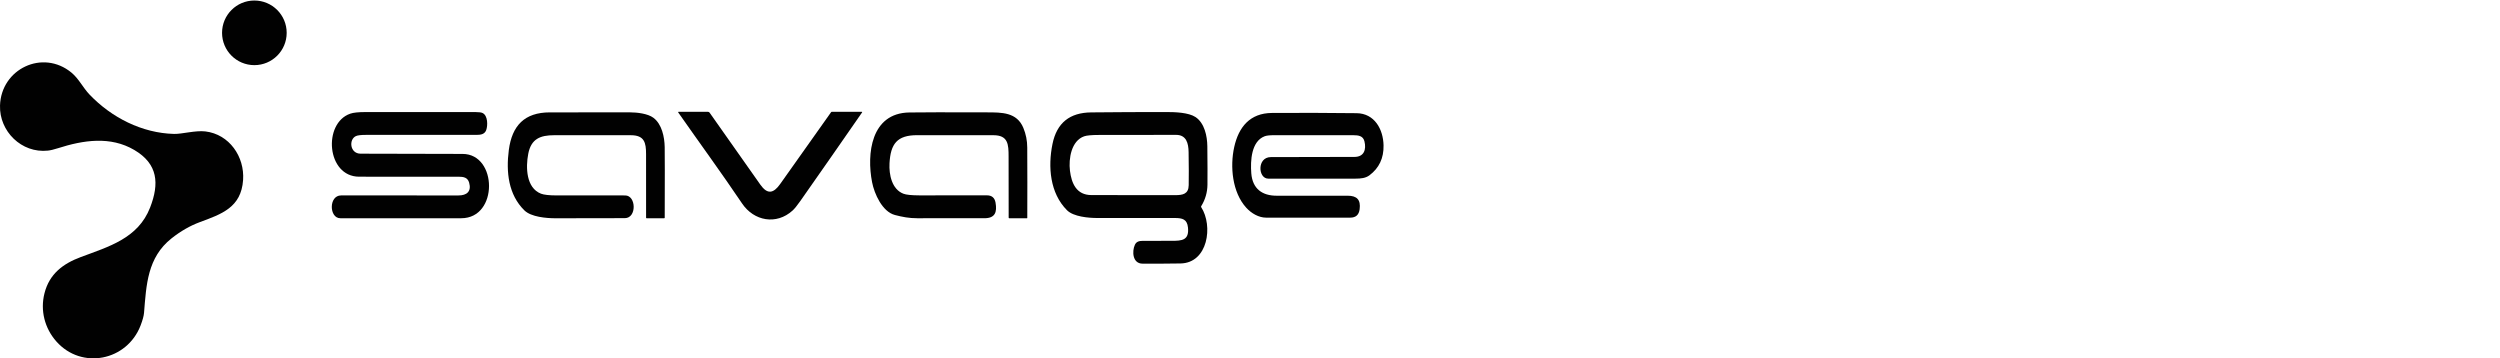
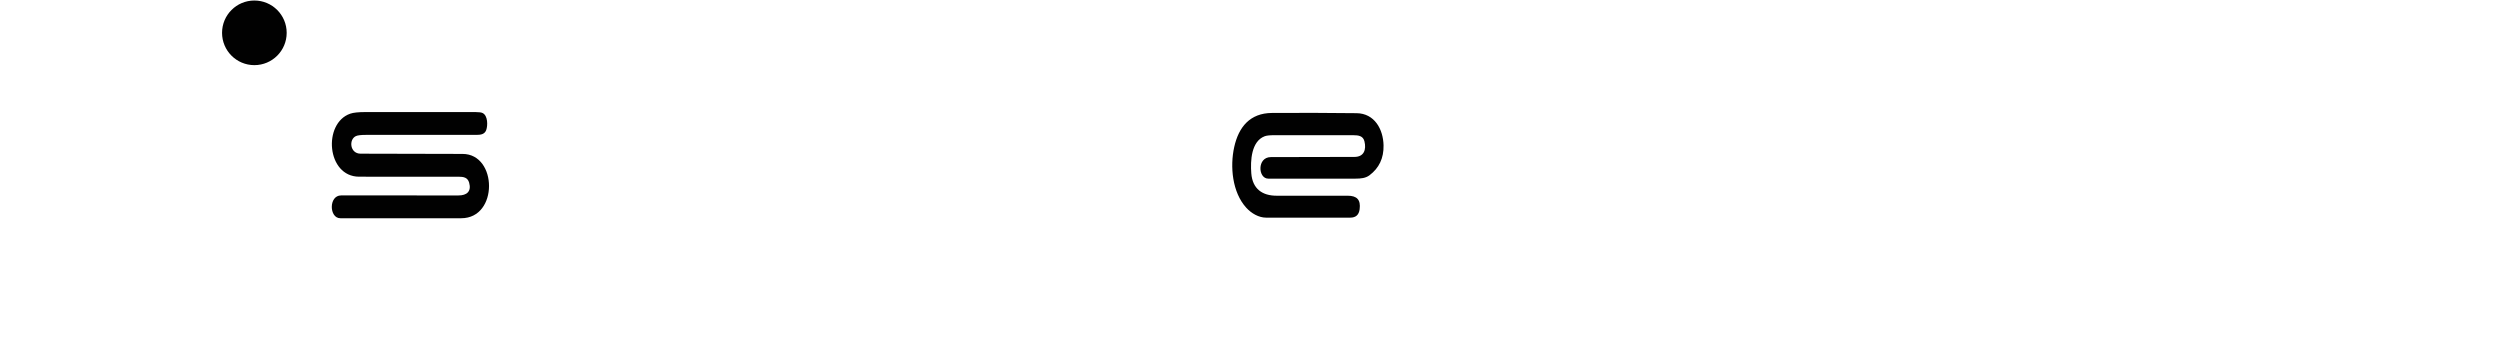
<svg xmlns="http://www.w3.org/2000/svg" version="1.1" id="Capa_1" x="0px" y="0px" width="207.584px" height="29.75px" viewBox="0 3.625 207.584 29.75" enable-background="new 0 3.625 207.584 29.75" xml:space="preserve">
  <g>
    <circle fill="#010101" cx="21.121" cy="6.351" r="2.683" />
-     <path fill="#010101" d="M5.929,9.651c0.617,0.508,0.952,1.244,1.5,1.82c1.823,1.912,4.359,3.207,7.021,3.274   c0.652,0.017,1.786-0.305,2.597-0.209c1.997,0.237,3.272,2.102,3.138,4.036c-0.159,2.283-1.78,2.826-3.611,3.504   c-0.799,0.298-1.575,0.743-2.329,1.34c-2.009,1.593-2.096,3.859-2.285,6.18c-0.021,0.261-0.117,0.612-0.288,1.057   c-1.124,2.929-4.891,3.697-6.993,1.324c-0.97-1.096-1.349-2.574-0.985-4.003c0.408-1.604,1.533-2.452,3.014-3.004   c2.326-0.87,4.759-1.55,5.756-4.112c0.772-1.986,0.661-3.617-1.312-4.779c-1.983-1.167-4.232-0.821-6.334-0.148   c-0.351,0.111-0.632,0.18-0.844,0.201c-2.186,0.233-4.038-1.607-3.973-3.743C0.093,9.343,3.549,7.692,5.929,9.651z" />
    <g>
-       <path fill="#010101" d="M65.81,21.107c-1.342,1.221-3.208,0.876-4.194-0.59c-1.714-2.544-3.536-5.032-5.292-7.543    c-0.03-0.043-0.018-0.066,0.036-0.066h2.424c0.052,0,0.104,0.026,0.136,0.07c1.42,2.014,2.825,4.006,4.212,5.976    c0.582,0.826,1.081,0.749,1.648-0.049c1.41-1.984,2.819-3.973,4.226-5.962c0.014-0.021,0.04-0.035,0.067-0.035h2.478    c0.043,0,0.053,0.019,0.029,0.055c-1.704,2.46-3.413,4.912-5.13,7.357C66.184,20.7,65.97,20.963,65.81,21.107z" />
      <path fill="#010101" d="M29.824,18.297c-2.711-0.001-3.031-4.44-0.741-5.233c0.26-0.09,0.68-0.134,1.263-0.134    c3.057,0.003,6.111,0.003,9.165,0.002c0.273,0,0.464,0.026,0.571,0.083c0.433,0.223,0.423,1.034,0.293,1.402    c-0.125,0.354-0.445,0.409-0.812,0.409c-3.062,0.002-6.123,0.002-9.184,0c-0.407,0-0.683,0.033-0.827,0.1    c-0.608,0.282-0.5,1.455,0.387,1.46c2.823,0.011,5.648,0.019,8.472,0.02c2.901,0.001,2.988,5.338-0.11,5.34    c-3.347,0.002-6.694,0.002-10.041,0c-0.937,0-0.976-1.893,0.062-1.894c3.251-0.002,6.501-0.001,9.752,0.001    c0.669,0.002,1.089-0.319,0.882-1.057c-0.121-0.433-0.455-0.498-0.885-0.498C35.323,18.299,32.574,18.298,29.824,18.297z" />
-       <path fill="#010101" d="M99.74,20.827c1.002,1.55,0.564,4.639-1.721,4.674c-1.049,0.017-2.099,0.022-3.147,0.017    c-0.841-0.004-0.889-1.028-0.637-1.569c0.122-0.265,0.358-0.324,0.647-0.324c0.8-0.005,1.6-0.005,2.399-0.004    c0.868,0.004,1.468-0.045,1.361-1.102c-0.07-0.689-0.457-0.792-1.1-0.792c-2.137-0.003-4.278-0.003-6.416,0    c-0.728,0-1.988-0.103-2.53-0.646c-1.422-1.423-1.588-3.61-1.206-5.494c0.358-1.767,1.442-2.612,3.216-2.629    c2.076-0.021,4.151-0.031,6.229-0.03c0.728,0,1.85,0.033,2.433,0.417c0.75,0.5,0.972,1.581,0.981,2.425    c0.015,1.443,0.019,2.505,0.01,3.19c-0.007,0.64-0.18,1.235-0.521,1.789C99.724,20.773,99.724,20.803,99.74,20.827z     M88.842,17.798c0.129,1.057,0.541,2.022,1.783,2.025c2.321,0.004,4.639,0.006,6.961,0.006c0.638,0,1.104-0.1,1.116-0.824    c0.014-0.678,0.01-1.597-0.008-2.757c-0.011-0.729-0.187-1.424-1.036-1.424c-2.138-0.002-4.278,0-6.416,0.007    c-0.6,0.001-1.003,0.038-1.214,0.11C88.953,15.311,88.72,16.8,88.842,17.798z" />
-       <path fill="#010101" d="M43.542,21.094c-1.323-1.296-1.533-3.18-1.293-5.012c0.266-2.031,1.305-3.123,3.403-3.126    c2.223-0.002,4.445-0.002,6.669-0.002c0.572,0.001,1.463,0.101,1.931,0.449c0.705,0.524,0.925,1.595,0.94,2.436    c0.012,0.641,0.013,2.596,0.002,5.863c0,0.025-0.021,0.046-0.046,0.046h-1.455c-0.026,0-0.046-0.021-0.046-0.046    c-0.003-1.759-0.003-3.517-0.002-5.275c0.003-0.968-0.144-1.572-1.263-1.574c-2.121-0.003-4.241-0.003-6.361-0.001    c-1.161,0.001-1.918,0.299-2.159,1.546c-0.217,1.137-0.175,2.83,1.059,3.31c0.245,0.095,0.68,0.142,1.303,0.144    c1.896,0.002,3.791,0.003,5.684,0.001c0.926,0,0.972,1.882-0.021,1.886c-1.923,0.009-3.846,0.011-5.769,0.01    C45.362,21.746,44.104,21.644,43.542,21.094z" />
-       <path fill="#010101" d="M74.31,21.478c-1.054-0.274-1.713-1.769-1.898-2.725c-0.455-2.339-0.103-5.735,3.086-5.789    c1.004-0.017,3.157-0.02,6.458-0.009c1.22,0.004,2.475-0.016,3.016,1.287c0.214,0.515,0.323,1.059,0.324,1.633    c0.011,1.945,0.011,3.896,0.003,5.846c-0.002,0.015-0.013,0.025-0.026,0.025l-1.469,0.001c-0.029,0-0.051-0.022-0.051-0.049    c-0.005-1.691-0.006-3.381-0.006-5.066c0.001-1.032-0.042-1.78-1.264-1.78c-2.111-0.001-4.222-0.001-6.331-0.003    c-1.665,0-2.207,0.721-2.293,2.34c-0.05,0.933,0.193,2.151,1.153,2.521c0.234,0.091,0.678,0.135,1.333,0.138    c1.866,0.004,3.732,0.004,5.6-0.003c0.408-0.001,0.647,0.201,0.718,0.605c0.139,0.792-0.035,1.295-0.921,1.295    c-1.861,0.002-3.725,0.002-5.588,0.001C75.487,21.747,74.929,21.639,74.31,21.478z" />
      <path fill="#010101" d="M103.485,20.877c-1.171-1.281-1.363-3.429-1.003-5.045c0.371-1.67,1.316-2.817,3.136-2.828    c2.342-0.015,4.683-0.009,7.023,0.019c1.495,0.017,2.214,1.339,2.24,2.678c0.02,1.056-0.371,1.882-1.169,2.479    c-0.324,0.24-0.719,0.278-1.166,0.278c-2.412,0-4.823,0-7.236,0c-0.86,0-0.946-1.784,0.211-1.789    c2.314-0.013,4.628-0.017,6.944-0.015c0.8,0.001,0.998-0.616,0.828-1.297c-0.112-0.452-0.495-0.506-0.935-0.506    c-2.184-0.003-4.366-0.003-6.548-0.001c-0.382,0-0.65,0.03-0.807,0.091c-1.104,0.424-1.187,2.022-1.104,3.079    c0.103,1.29,0.916,1.859,2.116,1.856c1.965-0.004,3.929-0.004,5.89,0c0.768,0.002,1.091,0.336,0.991,1.12    c-0.06,0.468-0.312,0.7-0.786,0.701c-2.325,0.006-4.652,0.006-6.978,0C104.521,21.697,103.912,21.345,103.485,20.877z" />
    </g>
  </g>
</svg>